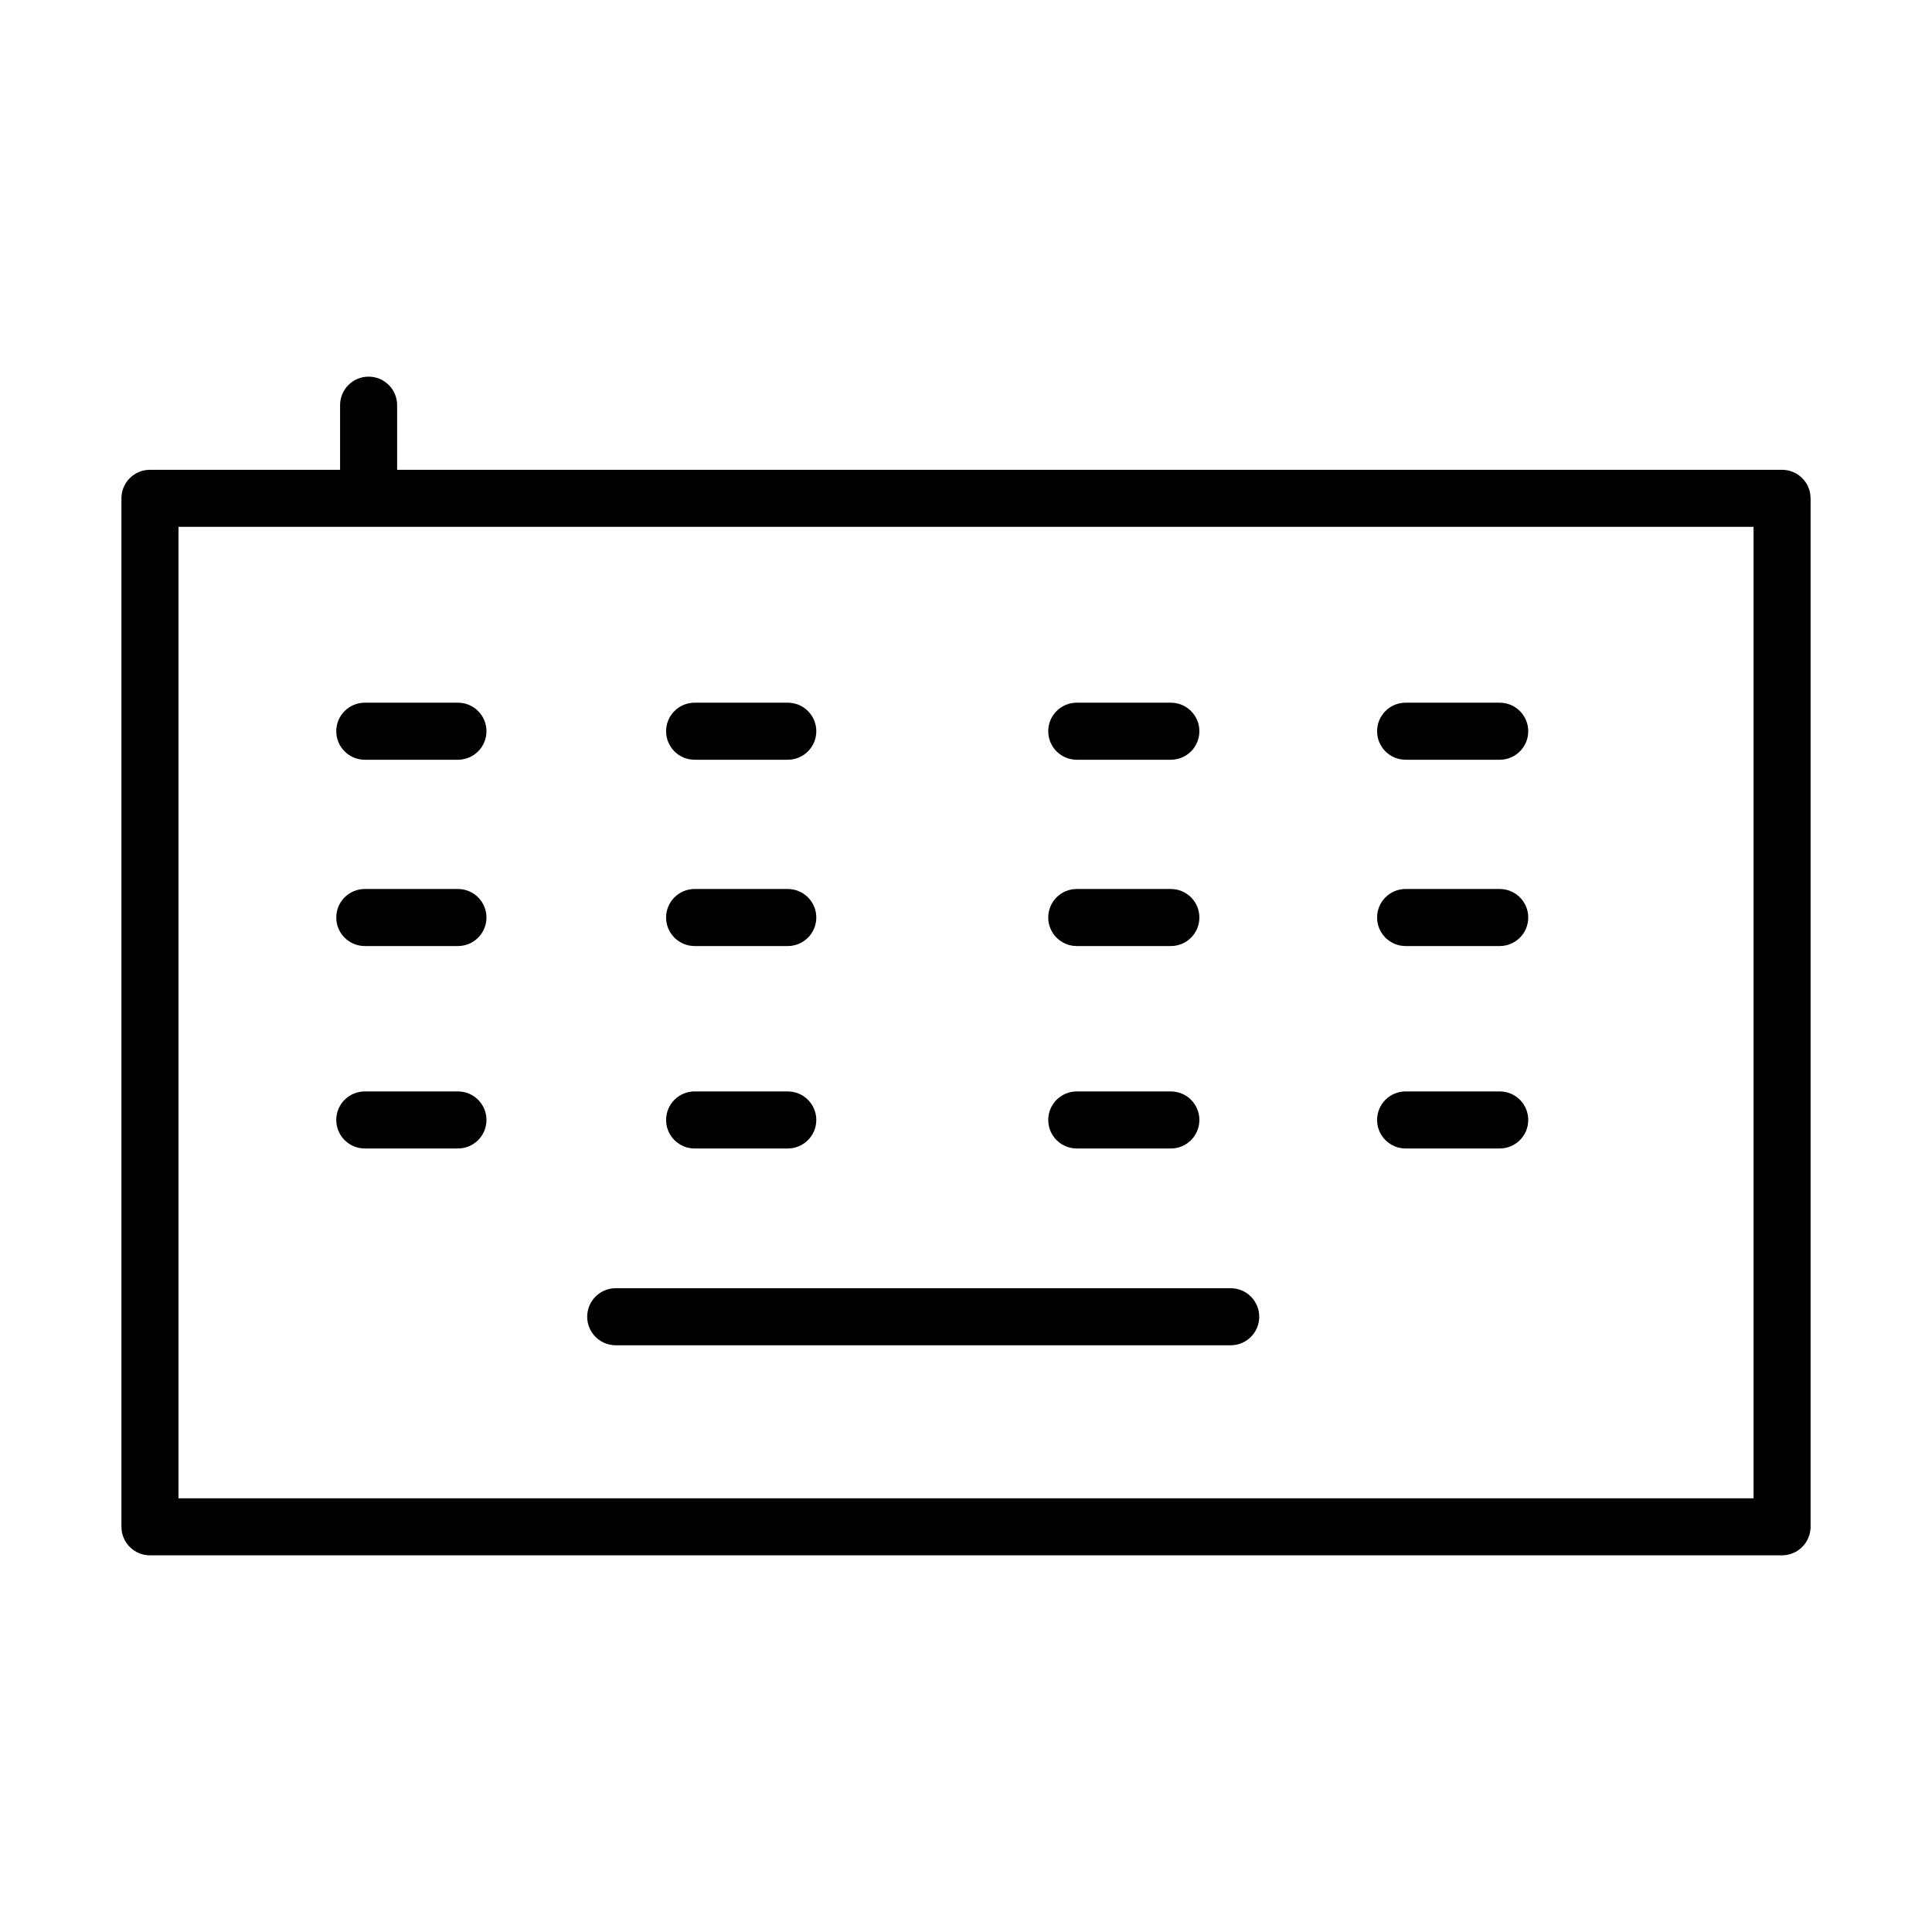
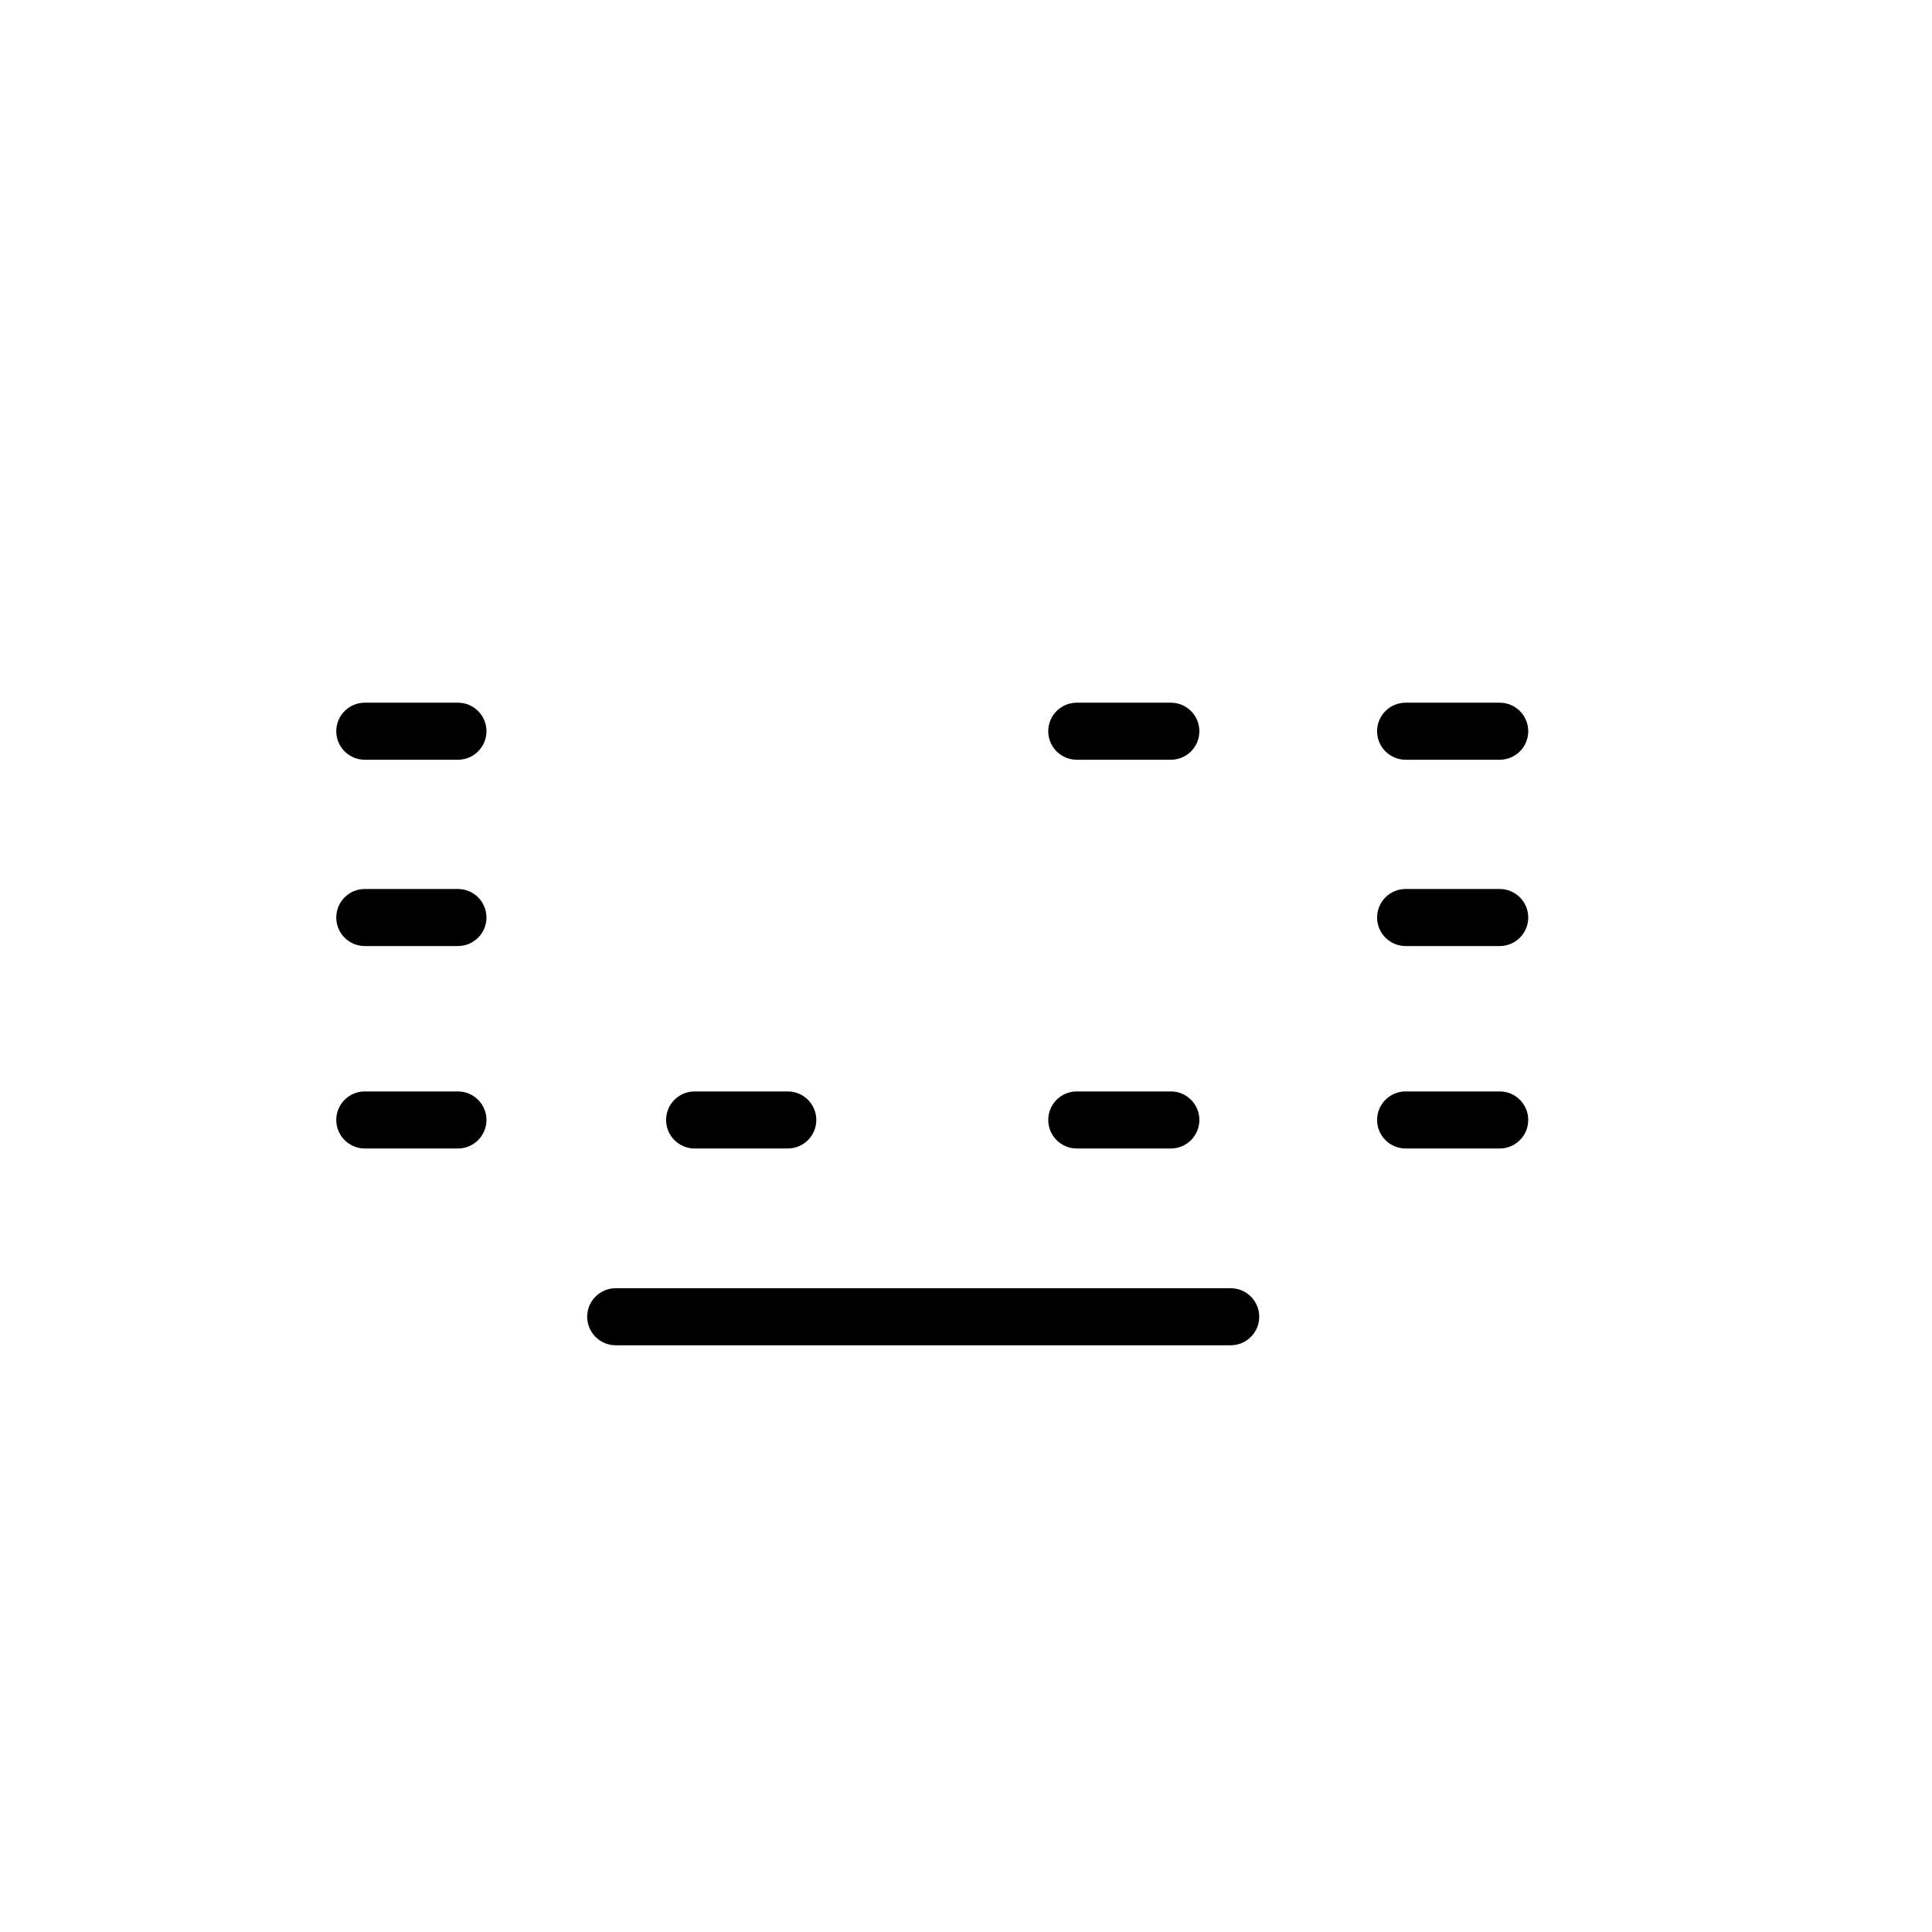
<svg xmlns="http://www.w3.org/2000/svg" fill="#000000" width="800px" height="800px" version="1.1" viewBox="144 144 512 512">
  <g>
    <path d="m541.44 448.36h-24.938c-4.176 0-7.559-3.387-7.559-7.559 0-4.172 3.379-7.559 7.559-7.559h24.938c4.176 0 7.559 3.387 7.559 7.559 0 4.176-3.379 7.559-7.559 7.559z" />
    <path d="m541.44 394.71h-24.938c-4.176 0-7.559-3.387-7.559-7.559s3.379-7.559 7.559-7.559h24.938c4.176 0 7.559 3.387 7.559 7.559s-3.379 7.559-7.559 7.559z" />
    <path d="m541.44 345.34h-24.938c-4.176 0-7.559-3.387-7.559-7.559s3.379-7.559 7.559-7.559h24.938c4.176 0 7.559 3.387 7.559 7.559s-3.379 7.559-7.559 7.559z" />
-     <path d="m616.26 556.18h-432.52c-4.176 0-7.559-3.387-7.559-7.559v-272.56c0-4.172 3.379-7.559 7.559-7.559h50.383v-17.129c0-4.172 3.379-7.559 7.559-7.559 4.176 0 7.559 3.387 7.559 7.559v17.129h367.02c4.176 0 7.559 3.387 7.559 7.559v272.56c-0.004 4.168-3.391 7.555-7.562 7.555zm-424.96-15.113h417.41v-257.45h-417.41z" />
    <path d="m352.77 448.36h-24.688c-4.176 0-7.559-3.387-7.559-7.559 0-4.172 3.379-7.559 7.559-7.559h24.688c4.176 0 7.559 3.387 7.559 7.559 0 4.176-3.383 7.559-7.559 7.559z" />
-     <path d="m352.77 394.71h-24.688c-4.176 0-7.559-3.387-7.559-7.559s3.379-7.559 7.559-7.559h24.688c4.176 0 7.559 3.387 7.559 7.559s-3.383 7.559-7.559 7.559z" />
-     <path d="m352.77 345.34h-24.688c-4.176 0-7.559-3.387-7.559-7.559s3.379-7.559 7.559-7.559h24.688c4.176 0 7.559 3.387 7.559 7.559s-3.383 7.559-7.559 7.559z" />
    <path d="m454.29 448.36h-24.938c-4.176 0-7.559-3.387-7.559-7.559 0-4.172 3.379-7.559 7.559-7.559h24.938c4.176 0 7.559 3.387 7.559 7.559-0.004 4.176-3.383 7.559-7.559 7.559z" />
-     <path d="m454.29 394.71h-24.938c-4.176 0-7.559-3.387-7.559-7.559s3.379-7.559 7.559-7.559h24.938c4.176 0 7.559 3.387 7.559 7.559-0.004 4.172-3.383 7.559-7.559 7.559z" />
    <path d="m454.29 345.34h-24.938c-4.176 0-7.559-3.387-7.559-7.559s3.379-7.559 7.559-7.559h24.938c4.176 0 7.559 3.387 7.559 7.559-0.004 4.172-3.383 7.559-7.559 7.559z" />
    <path d="m265.36 448.36h-24.688c-4.176 0-7.559-3.387-7.559-7.559 0-4.172 3.379-7.559 7.559-7.559h24.688c4.176 0 7.559 3.387 7.559 7.559 0 4.176-3.383 7.559-7.559 7.559z" />
    <path d="m265.36 394.71h-24.688c-4.176 0-7.559-3.387-7.559-7.559s3.379-7.559 7.559-7.559h24.688c4.176 0 7.559 3.387 7.559 7.559s-3.383 7.559-7.559 7.559z" />
    <path d="m265.36 345.34h-24.688c-4.176 0-7.559-3.387-7.559-7.559s3.379-7.559 7.559-7.559h24.688c4.176 0 7.559 3.387 7.559 7.559s-3.383 7.559-7.559 7.559z" />
    <path d="m470.15 500.51h-162.98c-4.176 0-7.559-3.387-7.559-7.559s3.379-7.559 7.559-7.559h162.98c4.176 0 7.559 3.387 7.559 7.559 0 4.176-3.387 7.559-7.559 7.559z" />
  </g>
</svg>